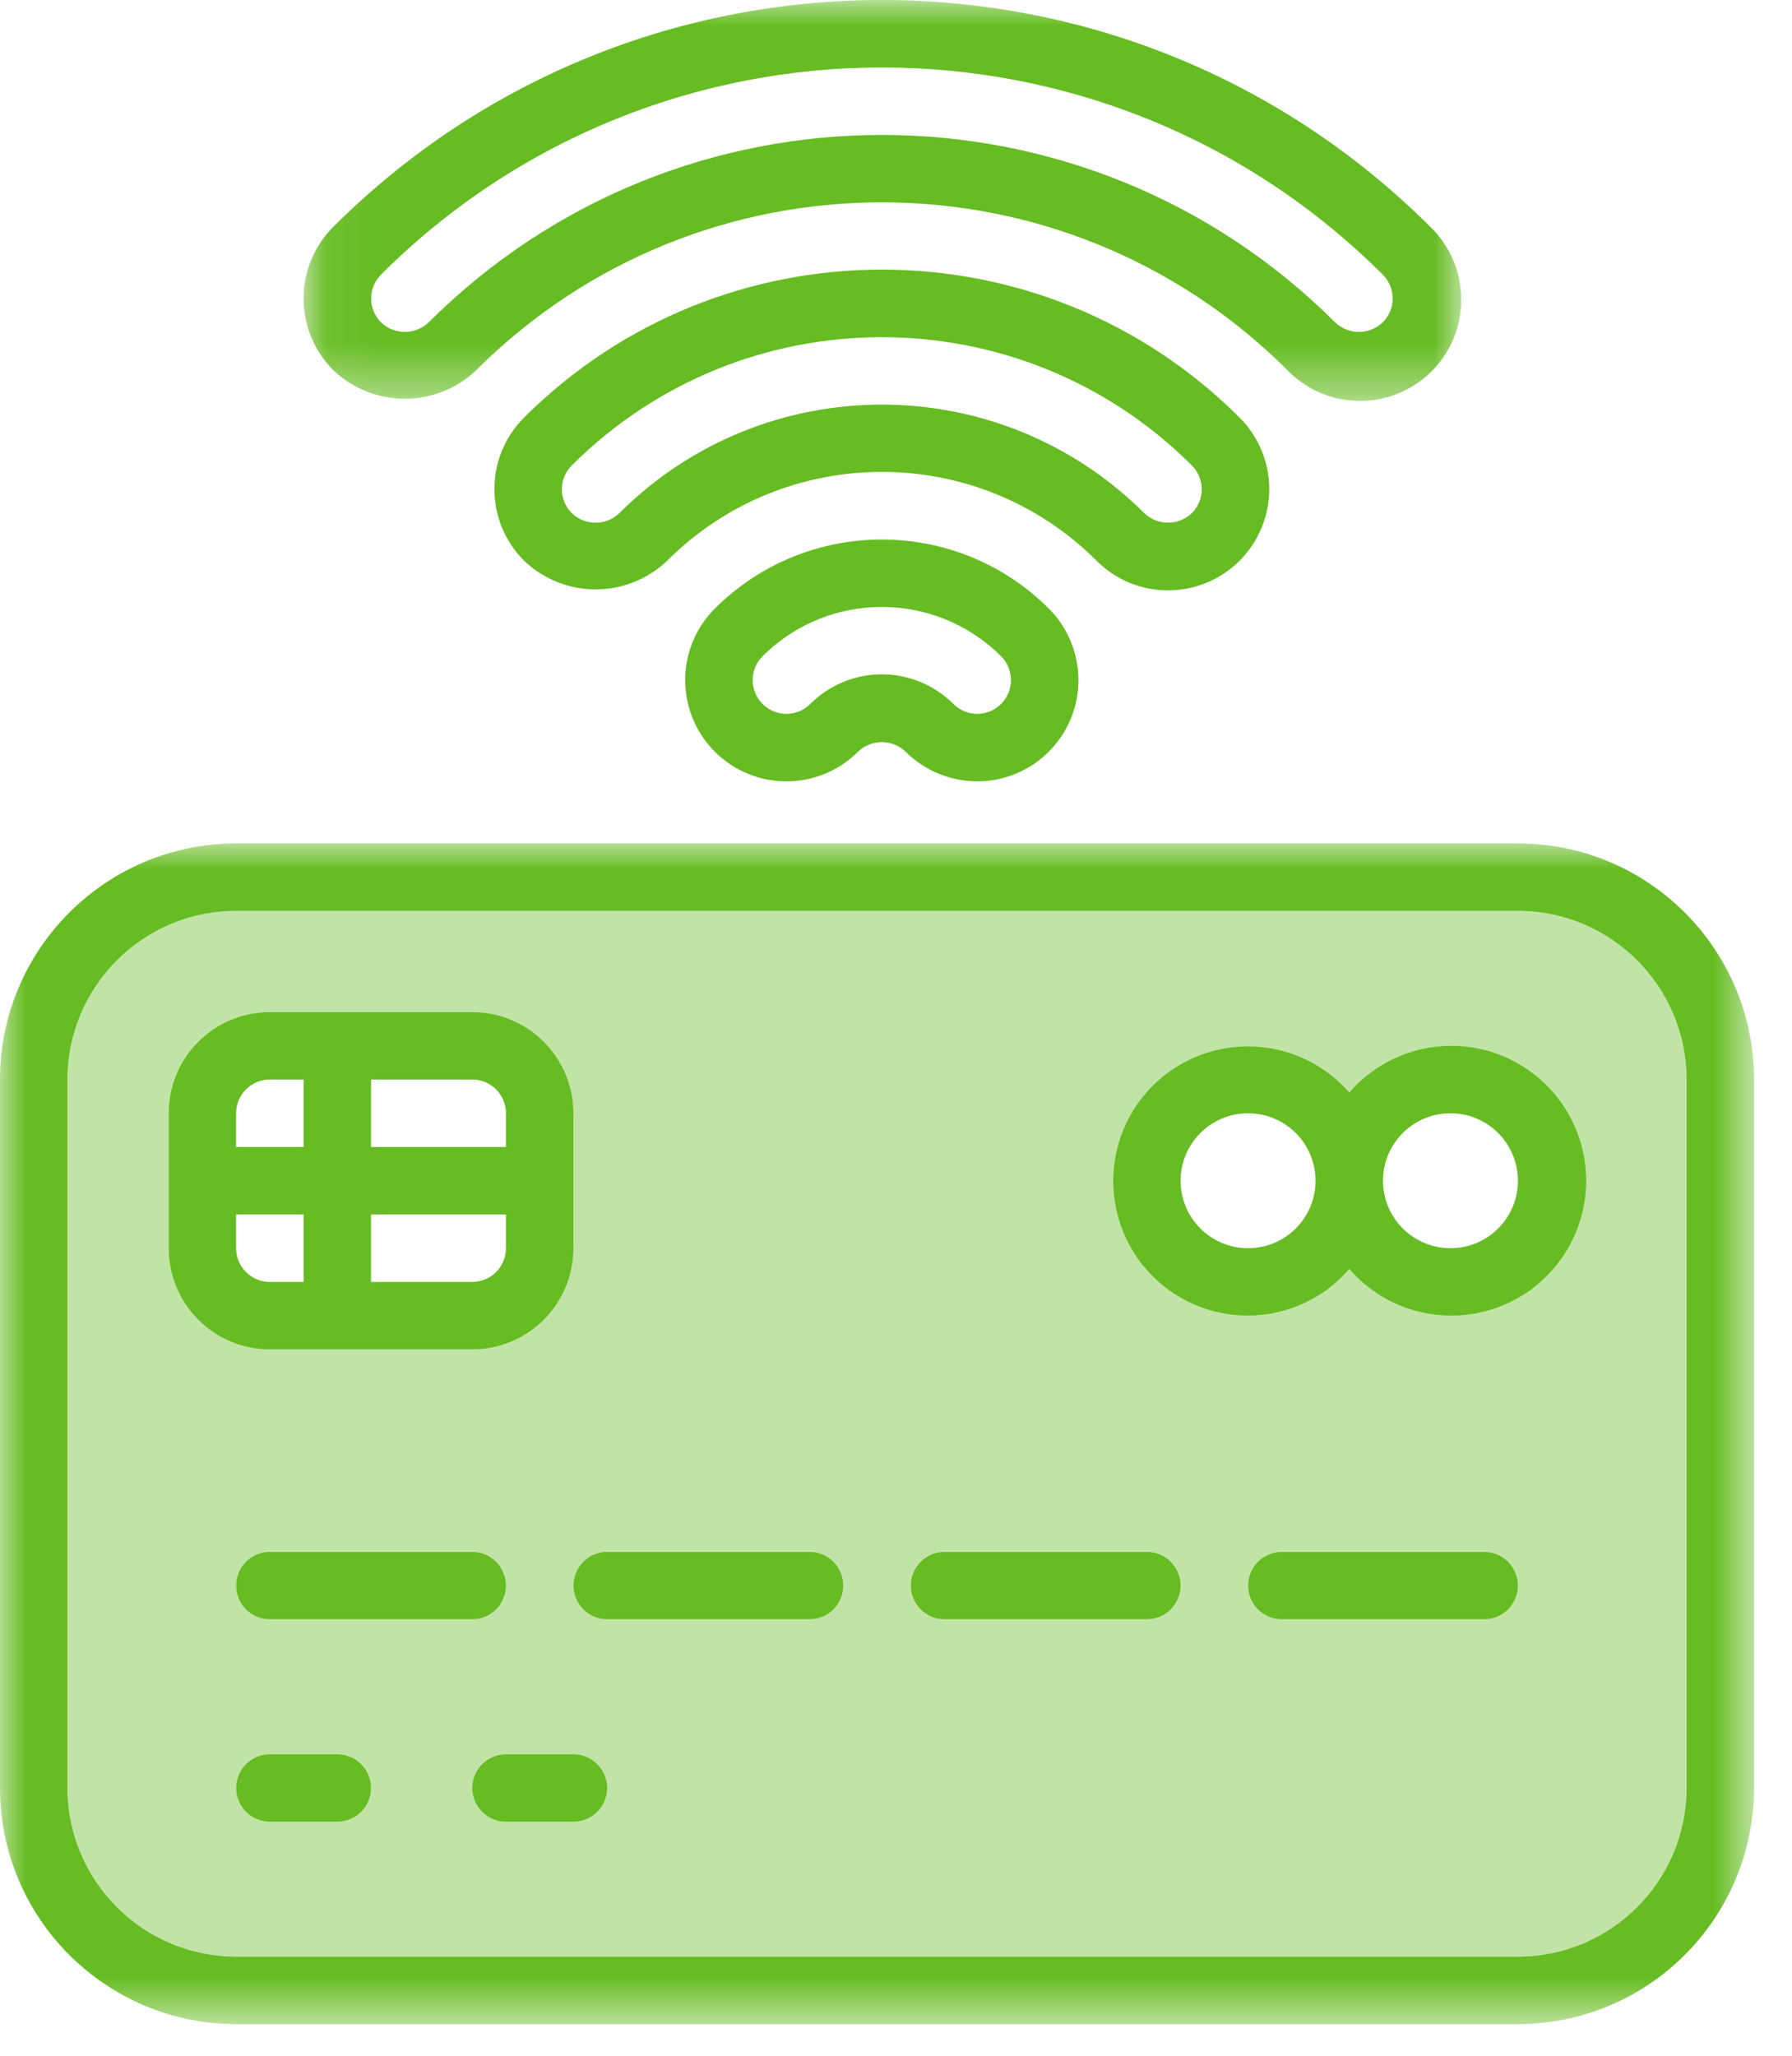
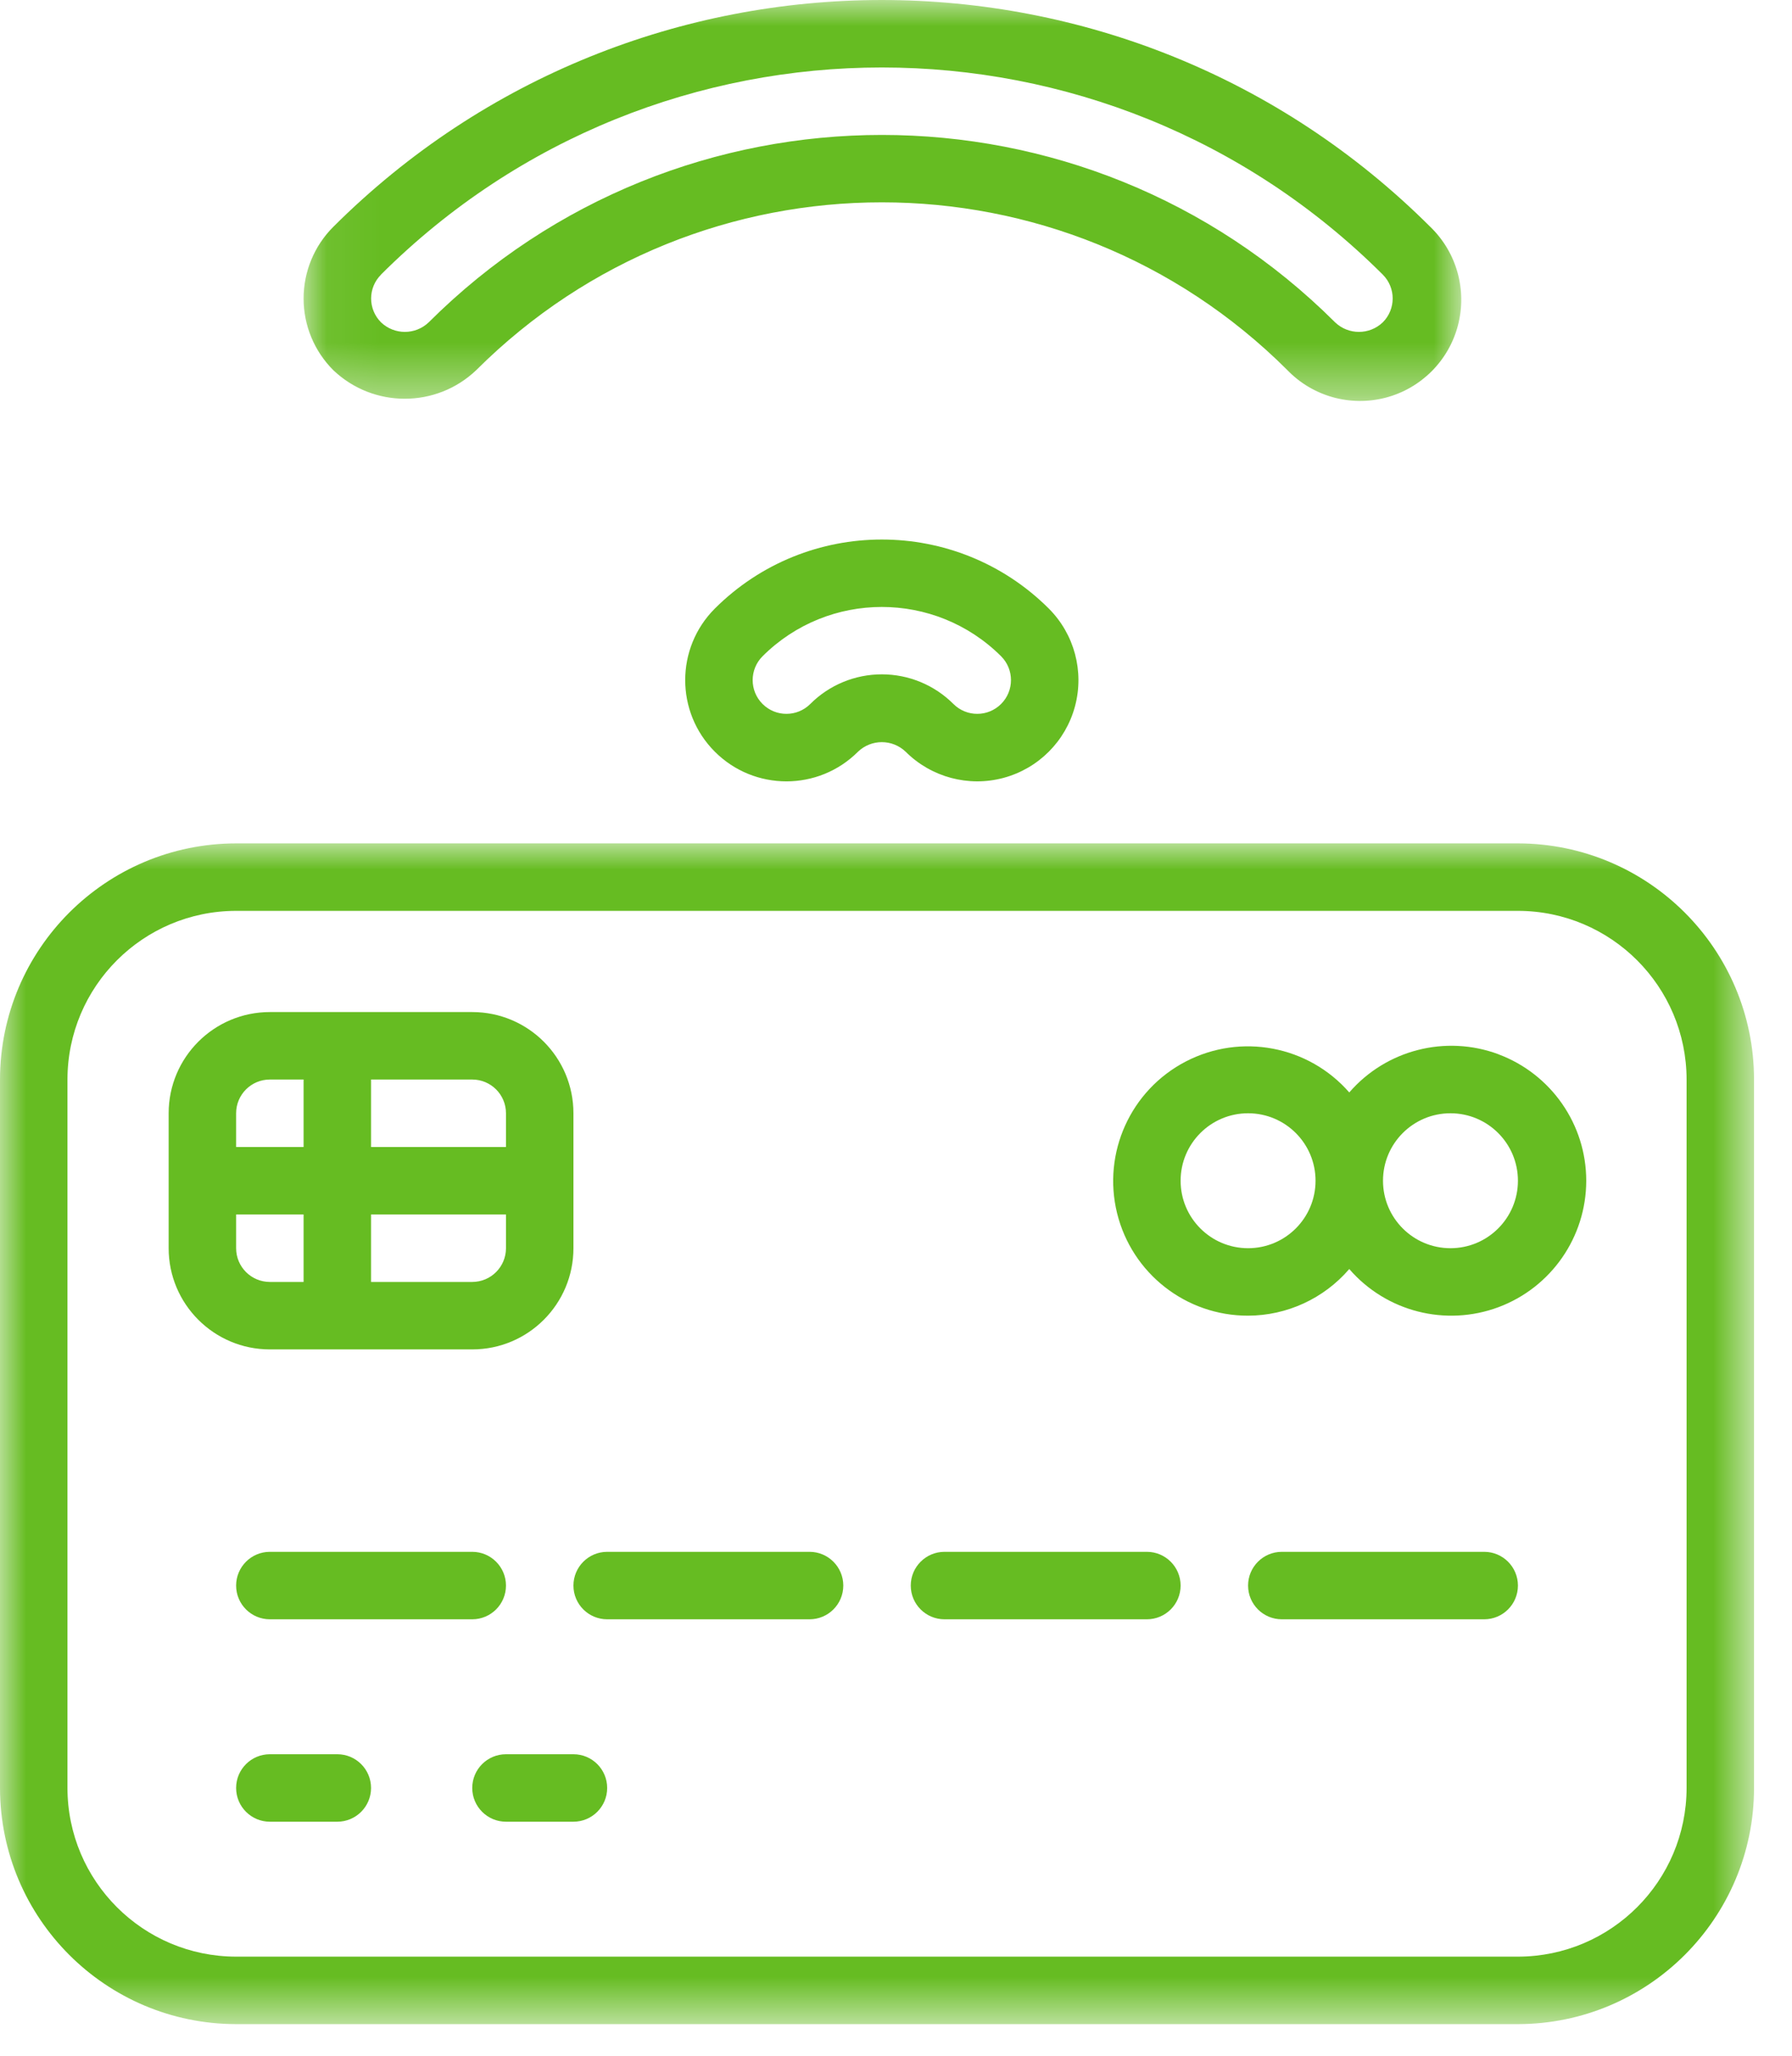
<svg xmlns="http://www.w3.org/2000/svg" xmlns:xlink="http://www.w3.org/1999/xlink" width="34" height="39" viewBox="0 0 34 39">
  <defs>
    <path id="sw6gtlstoa" d="M0 0L33.28 0 33.28 22.4 0 22.4z" />
    <path id="1z41tw55fc" d="M0.06 0L22.025 0 22.025 7.606 0.06 7.606z" />
  </defs>
  <g fill="none" fill-rule="evenodd">
    <g>
      <g>
        <g transform="translate(-622 -2343) translate(622 2343) translate(0 16)">
          <mask id="nrqswqpl5b" fill="#fff">
            <use xlink:href="#sw6gtlstoa" />
          </mask>
          <path fill="#66BC22" d="M32 17.92c-.002 1.766-1.433 3.198-3.2 3.2H4.48c-1.767-.002-3.198-1.434-3.2-3.2V4.48c.002-1.766 1.433-3.198 3.2-3.2H28.8c1.767.002 3.198 1.434 3.2 3.2v13.44zM28.8 0H4.48C2.007.003.003 2.007 0 4.48v13.44c.003 2.473 2.007 4.477 4.48 4.48H28.8c2.473-.003 4.477-2.007 4.48-4.48V4.48C33.277 2.007 31.273.003 28.8 0z" mask="url(#nrqswqpl5b)" />
        </g>
-         <path fill="#66BC22" d="M28.43 24.799c-1.002.373-2.13.085-2.83-.724-.481.56-1.182.883-1.92.885-1.178.002-2.205-.802-2.486-1.947-.28-1.144.258-2.332 1.304-2.875 1.046-.543 2.327-.301 3.102.587.7-.81 1.828-1.097 2.83-.724 1.001.374 1.666 1.33 1.666 2.399s-.665 2.025-1.666 2.399m-.27 5.92h-3.84c-.353 0-.64-.285-.64-.64 0-.352.287-.64.64-.64h3.84c.353 0 .64.288.64.64 0 .355-.287.64-.64.64m-6.4 0h-3.84c-.353 0-.64-.285-.64-.64 0-.352.287-.64.64-.64h3.84c.353 0 .64.288.64.64 0 .355-.287.64-.64.64m-6.4 0h-3.84c-.353 0-.64-.285-.64-.64 0-.352.287-.64.64-.64h3.84c.353 0 .64.288.64.64 0 .355-.287.64-.64.64m-4.48 3.84H9.6c-.353 0-.64-.286-.64-.64 0-.353.287-.64.64-.64h1.28c.353 0 .64.287.64.64 0 .354-.287.64-.64.64m-4.48 0H5.12c-.353 0-.64-.286-.64-.64 0-.353.287-.64.64-.64H6.4c.353 0 .64.287.64.64 0 .354-.287.64-.64.64m3.2-4.48c0 .355-.287.64-.64.64H5.12c-.353 0-.64-.285-.64-.64 0-.352.287-.64.64-.64h3.84c.353 0 .64.288.64.64m-6.4-6.4v-2.56c0-1.06.86-1.92 1.92-1.92h3.84c1.061 0 1.92.86 1.92 1.92v2.56c0 1.06-.859 1.92-1.92 1.92H5.12c-1.06 0-1.92-.86-1.92-1.92m25.6-6.4H4.48c-1.767.003-3.198 1.435-3.2 3.2v13.44c.002 1.767 1.433 3.199 3.2 3.2H28.8c1.767-.001 3.198-1.433 3.2-3.2V20.48c-.002-1.765-1.433-3.197-3.2-3.2" opacity=".4" transform="translate(-622 -2343) translate(622 2343)" />
        <path fill="#66BC22" d="M9.6 21.76H7.04v-1.28h1.92c.353 0 .64.286.64.64v.64zm0 1.92c0 .354-.287.64-.64.64H7.04v-1.28H9.6v.64zm-3.84-1.92H4.48v-.64c0-.354.287-.64.64-.64h.64v1.28zm0 2.56h-.64c-.353 0-.64-.286-.64-.64v-.64h1.28v1.28zm3.2-5.12H5.12c-1.06 0-1.92.86-1.92 1.92v2.56c0 1.06.86 1.92 1.92 1.92h3.84c1.061 0 1.92-.86 1.92-1.92v-2.56c0-1.06-.859-1.92-1.92-1.92zM8.96 29.44H5.12c-.353 0-.64.287-.64.64 0 .354.287.64.64.64h3.84c.353 0 .64-.286.64-.64 0-.353-.287-.64-.64-.64M15.36 29.44h-3.84c-.353 0-.64.287-.64.64 0 .354.287.64.64.64h3.84c.353 0 .64-.286.64-.64 0-.353-.287-.64-.64-.64M21.76 29.44h-3.84c-.353 0-.64.287-.64.64 0 .354.287.64.64.64h3.84c.353 0 .64-.286.64-.64 0-.353-.287-.64-.64-.64M28.16 29.44h-3.84c-.353 0-.64.287-.64.64 0 .354.287.64.64.64h3.84c.353 0 .64-.286.64-.64 0-.353-.287-.64-.64-.64M6.4 33.28H5.12c-.353 0-.64.286-.64.64 0 .353.287.64.64.64H6.4c.353 0 .64-.287.64-.64 0-.354-.287-.64-.64-.64M10.88 33.28H9.6c-.353 0-.64.286-.64.64 0 .353.287.64.64.64h1.28c.353 0 .64-.287.64-.64 0-.354-.287-.64-.64-.64M27.52 23.68c-.707 0-1.28-.573-1.28-1.28 0-.707.573-1.28 1.28-1.28.707 0 1.28.573 1.28 1.28 0 .707-.573 1.28-1.28 1.28m-3.84 0c-.707 0-1.28-.573-1.28-1.28 0-.707.573-1.28 1.28-1.28.707 0 1.28.573 1.28 1.28 0 .707-.573 1.28-1.28 1.28M28.43 20c-1.002-.372-2.13-.084-2.83.725-.775-.888-2.056-1.13-3.102-.587-1.046.543-1.584 1.73-1.304 2.875.281 1.145 1.308 1.949 2.486 1.947.738-.002 1.439-.325 1.92-.885.7.809 1.828 1.097 2.83.724 1.001-.374 1.666-1.33 1.666-2.4 0-1.068-.665-2.024-1.666-2.398" transform="translate(-622 -2343) translate(622 2343)" />
        <g transform="translate(-622 -2343) translate(622 2343) translate(5.7)">
          <mask id="mukmdriw8d" fill="#fff">
            <use xlink:href="#1z41tw55fc" />
          </mask>
          <path fill="#66BC22" d="M1.528 5.21c5.252-5.24 13.755-5.24 19.008 0 .25.25.25.655 0 .905-.253.242-.652.242-.905 0-4.752-4.74-12.445-4.74-17.197 0-.253.242-.652.242-.905 0-.25-.25-.25-.655 0-.904h-.001zm1.81 1.81c4.251-4.242 11.134-4.242 15.386 0 .482.5 1.196.7 1.868.524.67-.176 1.195-.7 1.37-1.371.176-.672-.024-1.386-.523-1.868-5.752-5.74-15.065-5.74-20.817 0-.36.36-.562.849-.562 1.358 0 .51.202.997.562 1.358.76.725 1.956.725 2.715 0z" mask="url(#mukmdriw8d)" />
        </g>
-         <path fill="#66BC22" d="M11.752 9.735c-.253.242-.651.242-.904 0-.25-.25-.25-.655 0-.905 3.251-3.244 8.515-3.244 11.766 0 .249.25.249.654 0 .904-.253.242-.652.242-.905 0-2.752-2.744-7.205-2.744-9.957 0zm10.41 1.465c.776 0 1.476-.468 1.773-1.186.298-.717.134-1.542-.416-2.092-3.75-3.743-9.825-3.743-13.576 0-.75.75-.75 1.965 0 2.715.76.726 1.956.726 2.716 0 2.25-2.246 5.894-2.246 8.146 0 .358.361.847.564 1.356.563z" transform="translate(-622 -2343) translate(622 2343)" />
        <path fill="#66BC22" d="M18.994 13.355c-.25.25-.655.25-.905 0-.36-.36-.849-.562-1.358-.562-.509 0-.998.202-1.357.562-.25.25-.656.25-.906 0s-.25-.654 0-.905c1.25-1.247 3.275-1.247 4.526 0 .25.25.25.655 0 .905m-5.431-1.81c-.75.75-.75 1.966 0 2.716.75.75 1.966.75 2.716 0 .253-.242.651-.242.904 0 .486.485 1.193.674 1.855.497.663-.178 1.18-.695 1.358-1.358.178-.662-.012-1.37-.497-1.855-1.751-1.746-4.585-1.746-6.336 0" transform="translate(-622 -2343) translate(622 2343)" />
      </g>
    </g>
  </g>
</svg>